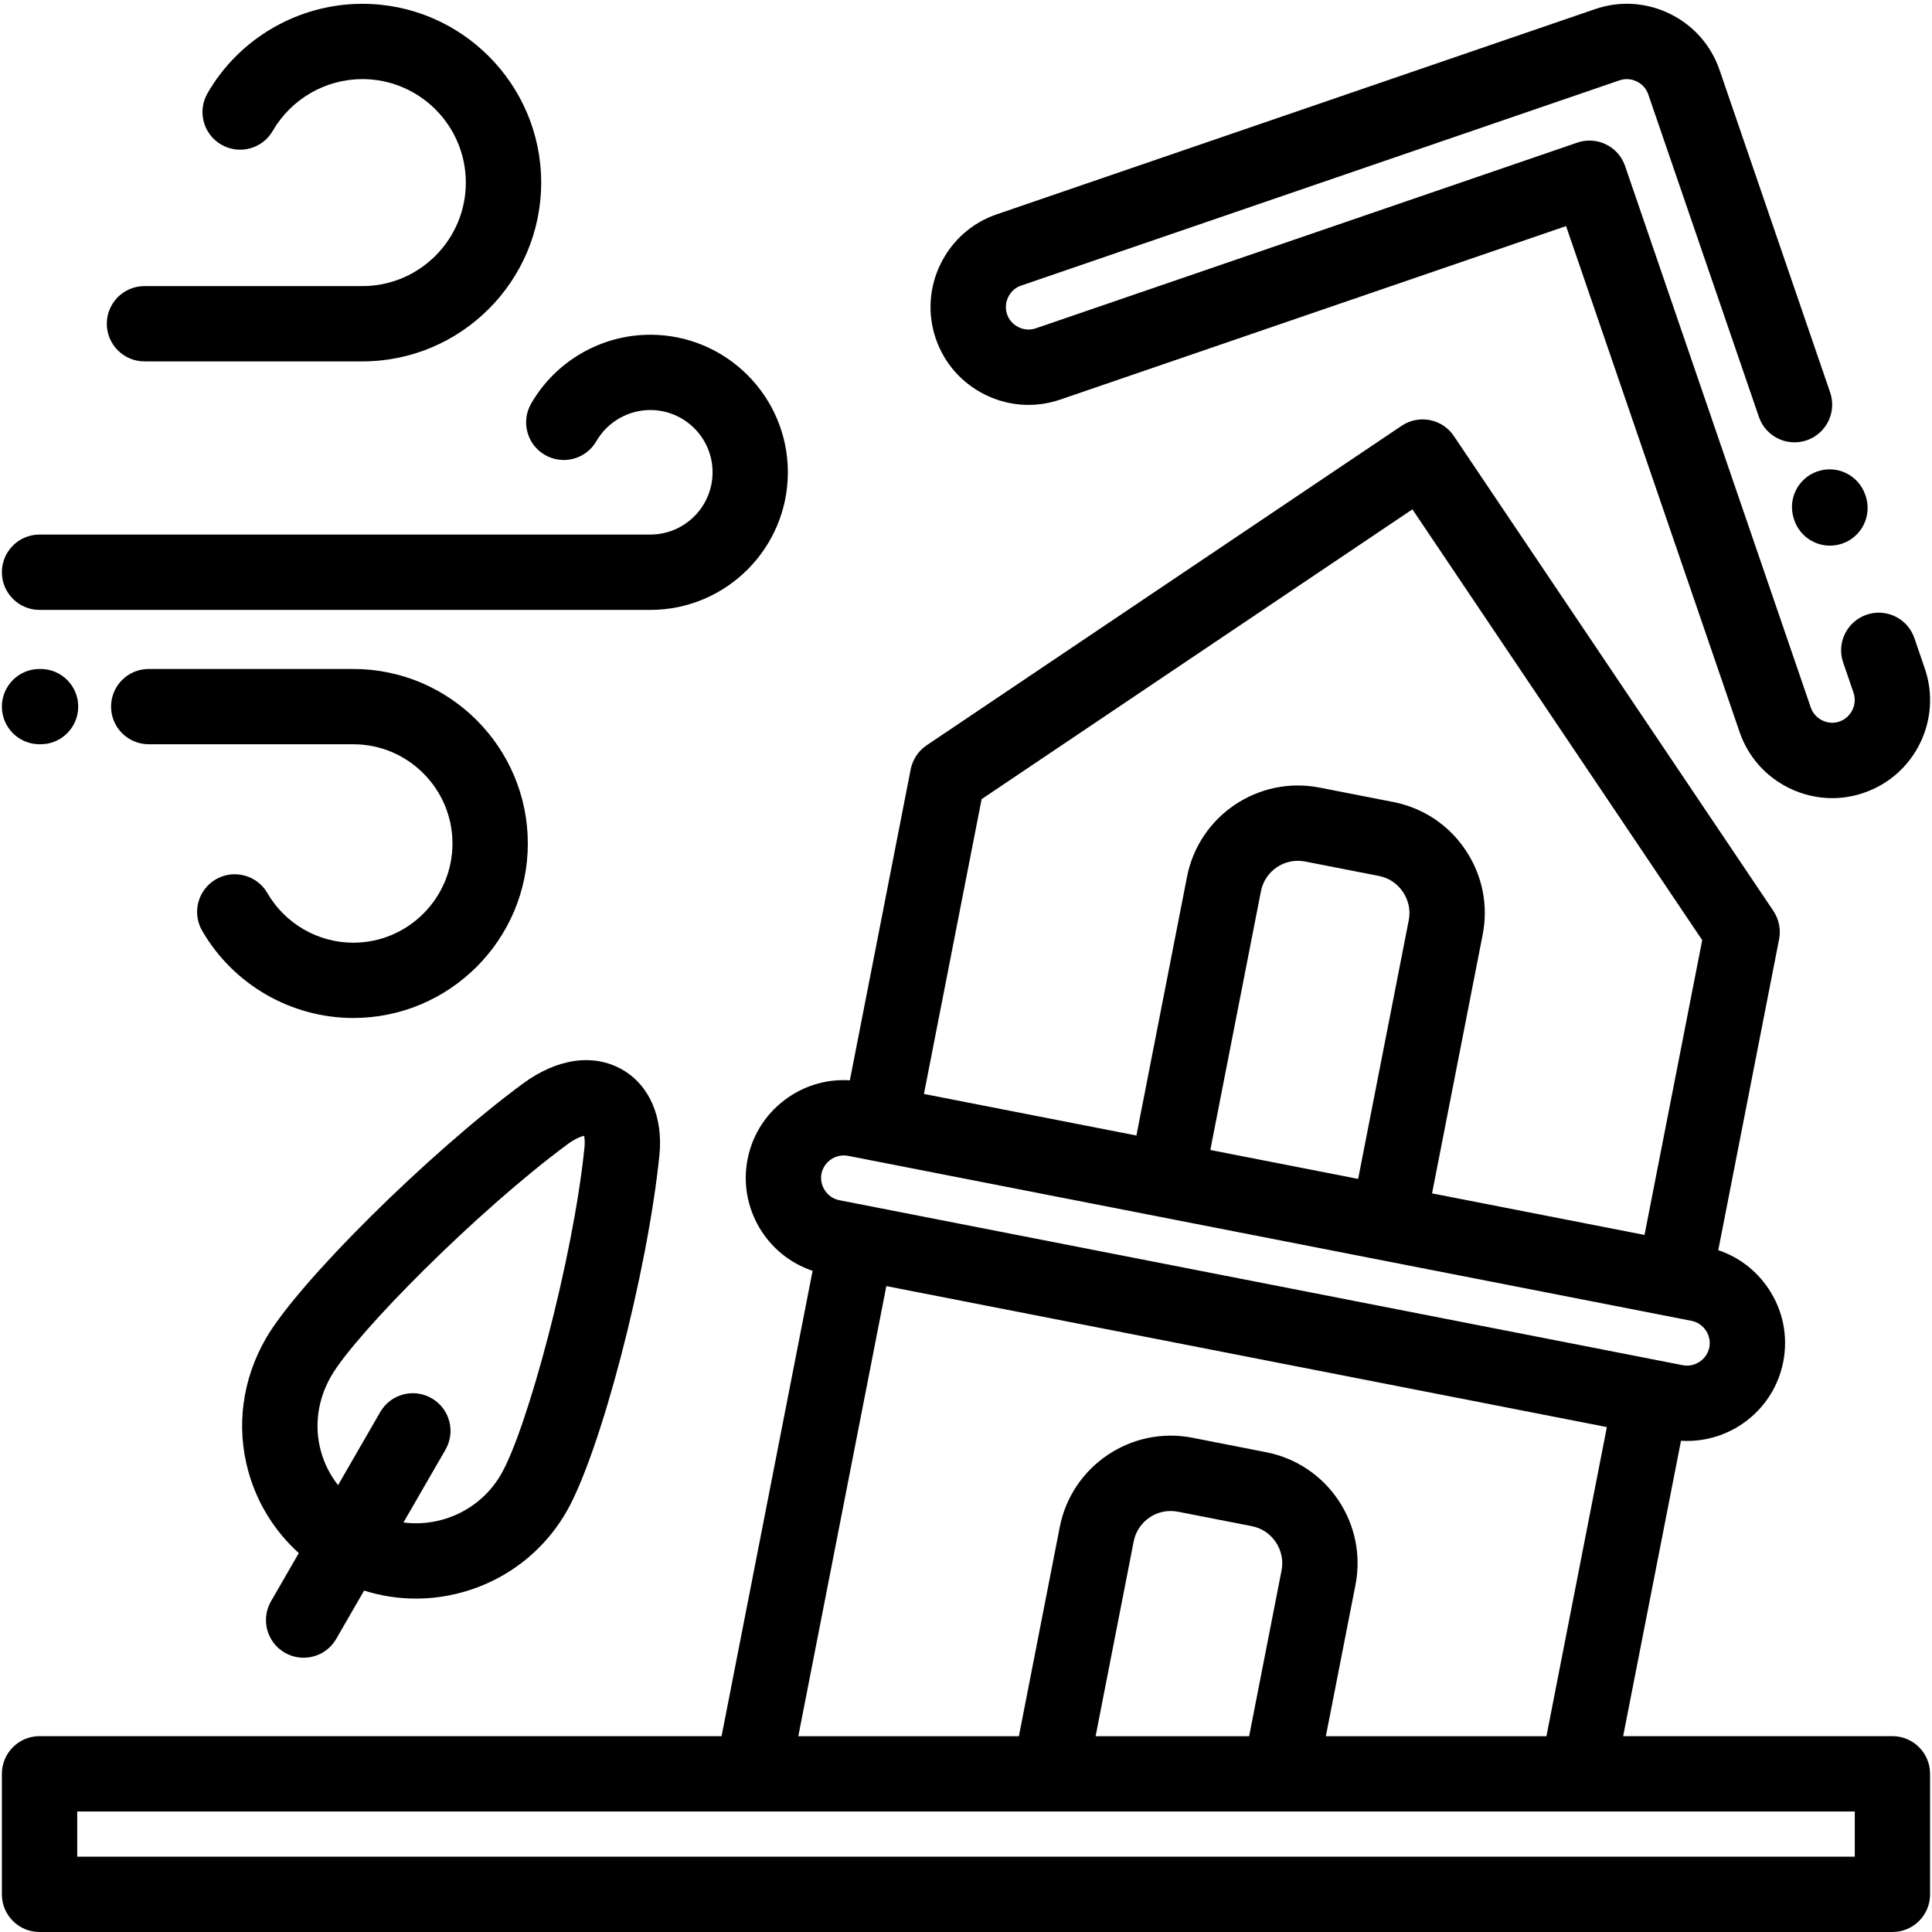
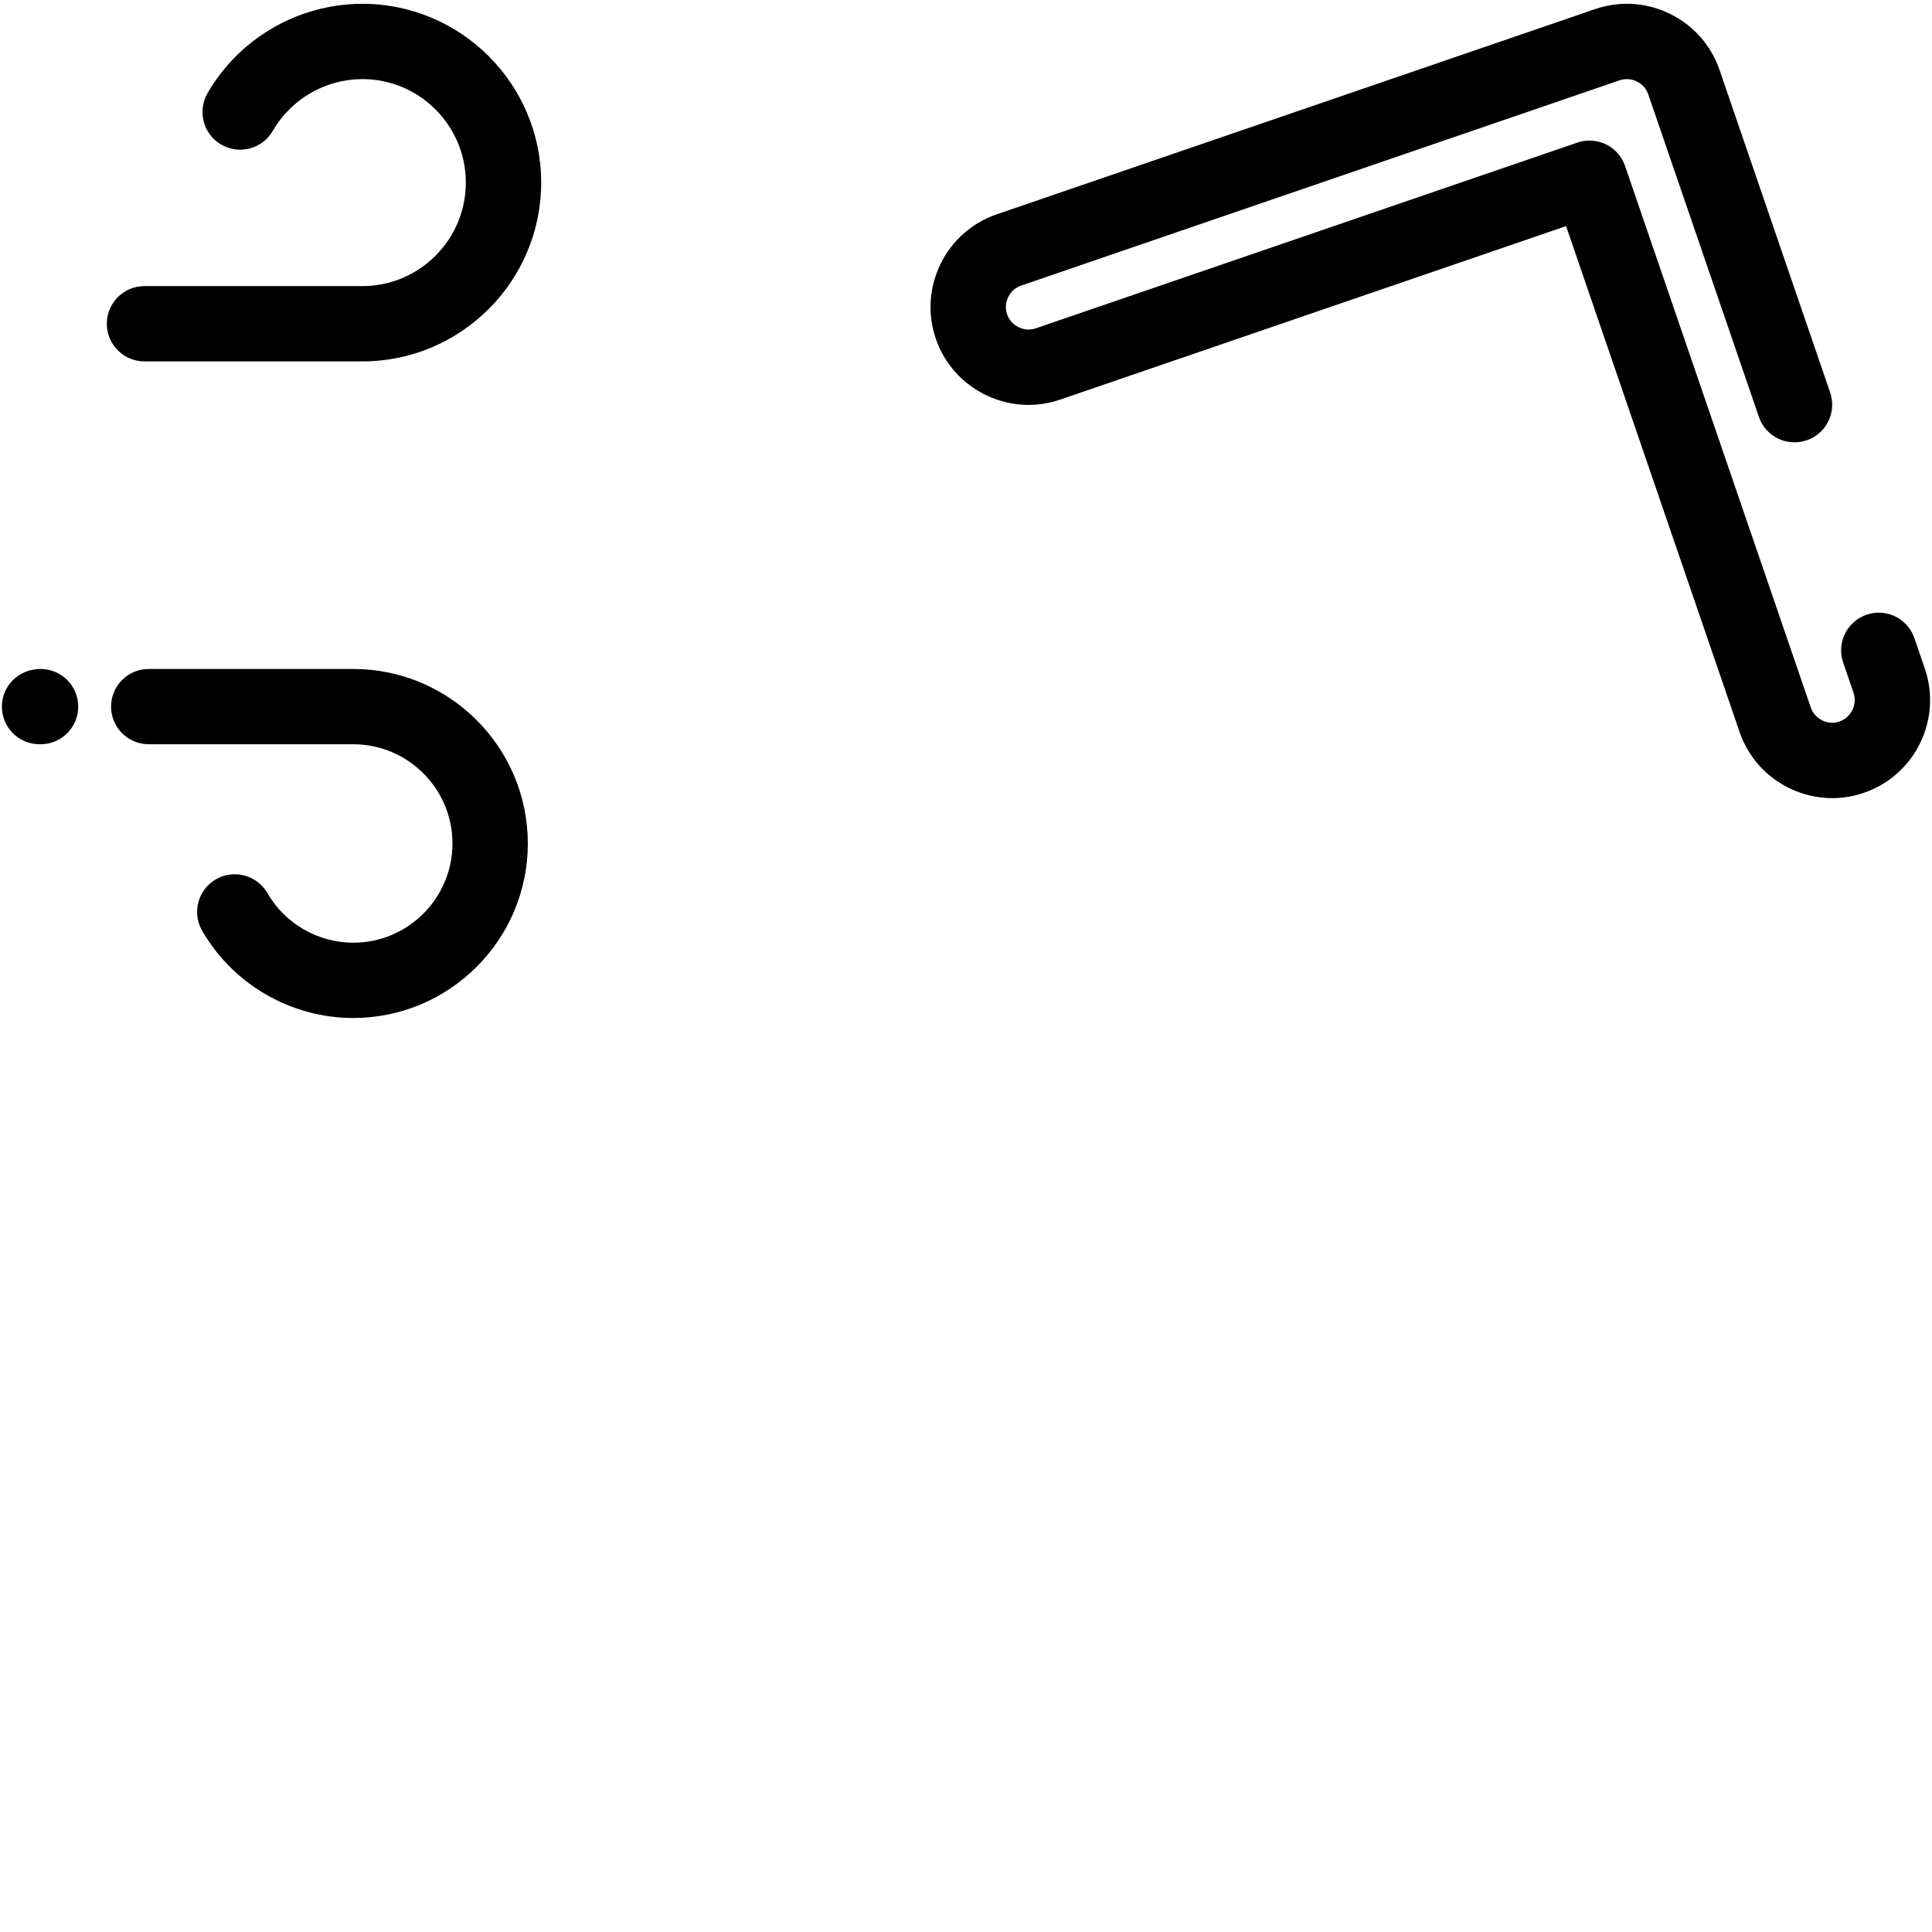
<svg xmlns="http://www.w3.org/2000/svg" width="35px" height="35px" viewBox="0 0 35 35" version="1.1">
  <title>hurricane</title>
  <desc>Created with Sketch.</desc>
  <g id="Page-1" stroke="none" stroke-width="1" fill="none" fill-rule="evenodd">
    <g id="Desktop-HD-Copy" transform="translate(-1210, -2502)" fill="#000000" fill-rule="nonzero">
      <g id="hurricane" transform="translate(1210, 2502)">
        <path d="M2.617,6.547 L6.565,6.547 C8.351,6.547 9.804,5.094 9.804,3.308 C9.804,1.522 8.351,0.069 6.565,0.069 C5.411,0.069 4.336,0.689 3.76,1.688 C3.571,2.015 3.683,2.432 4.009,2.62 C4.336,2.809 4.753,2.697 4.941,2.371 C5.275,1.793 5.897,1.433 6.565,1.433 C7.598,1.433 8.439,2.274 8.439,3.308 C8.439,4.341 7.598,5.183 6.565,5.183 L2.617,5.183 C2.24,5.183 1.935,5.488 1.935,5.865 C1.935,6.241 2.24,6.547 2.617,6.547 Z" id="Path" />
-         <path d="M0.716,11.049 L11.781,11.049 C13.155,11.049 14.273,9.931 14.273,8.556 C14.273,7.182 13.155,6.064 11.781,6.064 C10.893,6.064 10.066,6.541 9.623,7.31 C9.434,7.636 9.546,8.054 9.872,8.242 C10.198,8.43 10.616,8.319 10.804,7.992 C11.005,7.644 11.379,7.428 11.781,7.428 C12.403,7.428 12.909,7.934 12.909,8.556 C12.909,9.178 12.403,9.684 11.781,9.684 L0.716,9.684 C0.34,9.684 0.034,9.99 0.034,10.366 C0.034,10.743 0.34,11.049 0.716,11.049 Z" id="Path" />
-         <path d="M34.283,31.452 L29.405,31.452 L30.453,26.1 C30.49,26.103 30.528,26.104 30.565,26.104 C31.396,26.104 32.14,25.516 32.305,24.671 C32.396,24.207 32.3,23.735 32.035,23.341 C31.814,23.012 31.497,22.772 31.128,22.648 L32.23,17.015 C32.23,17.015 32.23,17.014 32.23,17.014 C32.234,16.992 32.237,16.97 32.24,16.949 C32.241,16.938 32.241,16.928 32.241,16.917 C32.242,16.906 32.243,16.894 32.243,16.882 C32.243,16.87 32.242,16.858 32.241,16.847 C32.241,16.836 32.24,16.826 32.239,16.815 C32.238,16.804 32.236,16.792 32.234,16.781 C32.233,16.77 32.231,16.76 32.229,16.749 C32.227,16.738 32.224,16.728 32.221,16.717 C32.218,16.706 32.216,16.695 32.213,16.684 C32.21,16.674 32.206,16.664 32.202,16.654 C32.198,16.643 32.194,16.632 32.19,16.621 C32.185,16.61 32.18,16.6 32.175,16.589 C32.17,16.58 32.166,16.57 32.161,16.561 C32.151,16.542 32.14,16.525 32.129,16.507 C32.128,16.506 32.127,16.505 32.127,16.503 L26.338,7.899 C26.128,7.586 25.704,7.504 25.391,7.714 L16.788,13.501 C16.769,13.514 16.75,13.528 16.732,13.543 C16.727,13.548 16.721,13.553 16.715,13.559 C16.705,13.568 16.694,13.578 16.683,13.588 C16.676,13.595 16.67,13.603 16.663,13.611 C16.655,13.62 16.646,13.628 16.639,13.637 C16.632,13.646 16.626,13.655 16.62,13.663 C16.613,13.672 16.606,13.681 16.599,13.691 C16.594,13.7 16.589,13.709 16.583,13.718 C16.577,13.728 16.571,13.738 16.565,13.749 C16.56,13.758 16.556,13.767 16.552,13.776 C16.547,13.787 16.541,13.798 16.537,13.809 C16.532,13.82 16.529,13.832 16.525,13.843 C16.521,13.853 16.518,13.862 16.514,13.872 C16.508,13.893 16.503,13.915 16.498,13.936 C16.498,13.937 16.498,13.937 16.498,13.937 L15.396,19.571 C15.008,19.546 14.624,19.649 14.295,19.87 C13.901,20.135 13.634,20.536 13.543,21 C13.371,21.883 13.889,22.744 14.721,23.022 L13.072,31.452 L0.716,31.452 C0.34,31.452 0.034,31.758 0.034,32.135 L0.034,34.318 C0.034,34.695 0.34,35 0.716,35 L34.283,35 C34.66,35 34.965,34.695 34.965,34.318 L34.965,32.135 C34.965,31.758 34.66,31.452 34.283,31.452 Z M25.521,16.67 L24.604,21.357 L21.926,20.833 L22.843,16.146 C22.915,15.776 23.274,15.535 23.643,15.607 L24.982,15.869 C25.16,15.904 25.314,16.007 25.416,16.159 C25.518,16.311 25.556,16.492 25.521,16.67 Z M25.587,9.227 L30.837,17.031 L29.792,22.372 L25.943,21.619 L26.86,16.932 C26.965,16.397 26.854,15.852 26.548,15.397 C26.243,14.943 25.779,14.635 25.244,14.53 L23.905,14.268 C22.798,14.051 21.72,14.776 21.504,15.884 L20.587,20.571 L16.738,19.818 L17.783,14.477 L25.587,9.227 Z M14.882,21.262 C14.903,21.156 14.965,21.064 15.056,21.002 C15.126,20.956 15.205,20.932 15.285,20.932 C15.311,20.932 15.337,20.934 15.363,20.939 L30.643,23.928 C30.749,23.949 30.841,24.011 30.903,24.102 C30.965,24.194 30.987,24.303 30.966,24.409 C30.923,24.627 30.704,24.775 30.486,24.732 L15.206,21.743 C15.099,21.722 15.007,21.66 14.946,21.569 C14.884,21.477 14.862,21.368 14.882,21.262 L14.882,21.262 Z M16.057,23.299 L29.11,25.853 L28.015,31.453 L24.019,31.453 L24.556,28.71 C24.772,27.603 24.048,26.525 22.94,26.309 L21.601,26.046 C20.494,25.83 19.416,26.555 19.199,27.662 L18.458,31.453 L14.462,31.453 L16.057,23.299 Z M19.848,31.452 L20.538,27.924 C20.611,27.555 20.969,27.313 21.339,27.386 L22.678,27.648 C22.855,27.682 23.01,27.785 23.112,27.937 C23.214,28.089 23.251,28.271 23.217,28.448 L22.629,31.453 L19.848,31.453 L19.848,31.452 Z M33.601,33.635 L1.399,33.635 L1.399,32.817 L33.601,32.817 L33.601,33.635 Z" id="Shape" />
        <path d="M6.4,17.078 C5.76,17.078 5.164,16.733 4.844,16.179 C4.655,15.853 4.238,15.741 3.912,15.929 C3.585,16.118 3.474,16.535 3.662,16.861 C4.225,17.836 5.274,18.442 6.4,18.442 C8.143,18.442 9.562,17.024 9.562,15.281 C9.562,13.537 8.143,12.119 6.4,12.119 L2.695,12.119 C2.318,12.119 2.012,12.424 2.012,12.801 C2.012,13.178 2.318,13.483 2.695,13.483 L6.4,13.483 C7.391,13.483 8.197,14.29 8.197,15.281 C8.197,16.271 7.391,17.078 6.4,17.078 L6.4,17.078 Z" id="Path" />
-         <path d="M0.716,13.483 L0.735,13.483 C1.112,13.483 1.417,13.178 1.417,12.801 C1.417,12.424 1.112,12.119 0.735,12.119 L0.716,12.119 C0.34,12.119 0.034,12.424 0.034,12.801 C0.034,13.178 0.34,13.483 0.716,13.483 Z" id="Path" />
-         <path d="M5.159,29.94 C5.267,30.002 5.384,30.031 5.5,30.031 C5.736,30.031 5.965,29.909 6.091,29.69 L6.596,28.815 C6.904,28.912 7.219,28.96 7.533,28.96 C8.62,28.96 9.678,28.397 10.26,27.39 C10.877,26.32 11.728,23.059 11.946,20.928 C12.016,20.237 11.764,19.657 11.271,19.376 C10.75,19.079 10.092,19.173 9.468,19.634 C7.752,20.902 5.405,23.23 4.817,24.247 C4.389,24.989 4.275,25.842 4.497,26.649 C4.655,27.227 4.973,27.737 5.413,28.136 L4.91,29.008 C4.721,29.334 4.833,29.751 5.159,29.94 L5.159,29.94 Z M5.813,26.288 C5.689,25.835 5.755,25.353 5.999,24.93 C6.445,24.157 8.643,21.94 10.279,20.731 C10.419,20.627 10.524,20.588 10.581,20.576 C10.59,20.614 10.599,20.682 10.588,20.79 C10.381,22.818 9.548,25.893 9.078,26.707 C8.709,27.347 7.999,27.67 7.309,27.581 L8.07,26.263 C8.258,25.936 8.147,25.519 7.82,25.331 C7.494,25.142 7.077,25.254 6.888,25.581 L6.124,26.905 C5.981,26.723 5.875,26.514 5.813,26.288 L5.813,26.288 Z" id="Shape" />
-         <path d="M32.924,8.54 C32.568,8.662 32.378,9.05 32.5,9.406 L32.506,9.424 C32.603,9.707 32.868,9.885 33.151,9.885 C33.225,9.885 33.299,9.873 33.373,9.848 C33.729,9.726 33.919,9.338 33.797,8.981 L33.791,8.964 C33.669,8.607 33.28,8.417 32.924,8.54 Z" id="Path" />
+         <path d="M0.716,13.483 L0.735,13.483 C1.112,13.483 1.417,13.178 1.417,12.801 C1.417,12.424 1.112,12.119 0.735,12.119 C0.34,12.119 0.034,12.424 0.034,12.801 C0.034,13.178 0.34,13.483 0.716,13.483 Z" id="Path" />
        <path d="M17.852,7.153 C18.279,7.362 18.76,7.392 19.207,7.239 L28.371,4.096 L31.514,13.26 C31.667,13.707 31.986,14.068 32.412,14.277 C32.66,14.398 32.925,14.459 33.192,14.459 C33.385,14.459 33.579,14.427 33.767,14.362 C34.692,14.045 35.187,13.034 34.869,12.109 L34.681,11.56 C34.559,11.204 34.171,11.014 33.815,11.136 C33.458,11.259 33.268,11.647 33.391,12.003 L33.579,12.551 C33.651,12.761 33.534,12.999 33.324,13.071 C33.222,13.107 33.111,13.099 33.012,13.051 C32.913,13.002 32.839,12.92 32.804,12.817 L29.44,3.008 C29.318,2.651 28.93,2.461 28.573,2.584 L18.764,5.948 C18.662,5.983 18.551,5.976 18.452,5.927 C18.353,5.879 18.279,5.796 18.244,5.694 C18.209,5.591 18.216,5.48 18.265,5.382 C18.313,5.282 18.396,5.209 18.498,5.174 L29.34,1.455 C29.443,1.42 29.553,1.428 29.652,1.476 C29.751,1.524 29.825,1.607 29.86,1.71 L31.864,7.552 C31.986,7.909 32.374,8.099 32.731,7.976 C33.087,7.854 33.277,7.466 33.155,7.11 L31.151,1.267 C30.998,0.82 30.678,0.459 30.252,0.25 C29.825,0.042 29.344,0.011 28.897,0.165 L18.056,3.883 C17.609,4.036 17.248,4.356 17.039,4.782 C16.831,5.208 16.8,5.689 16.953,6.136 C17.107,6.584 17.426,6.944 17.852,7.153 Z" id="Path" />
      </g>
    </g>
  </g>
</svg>